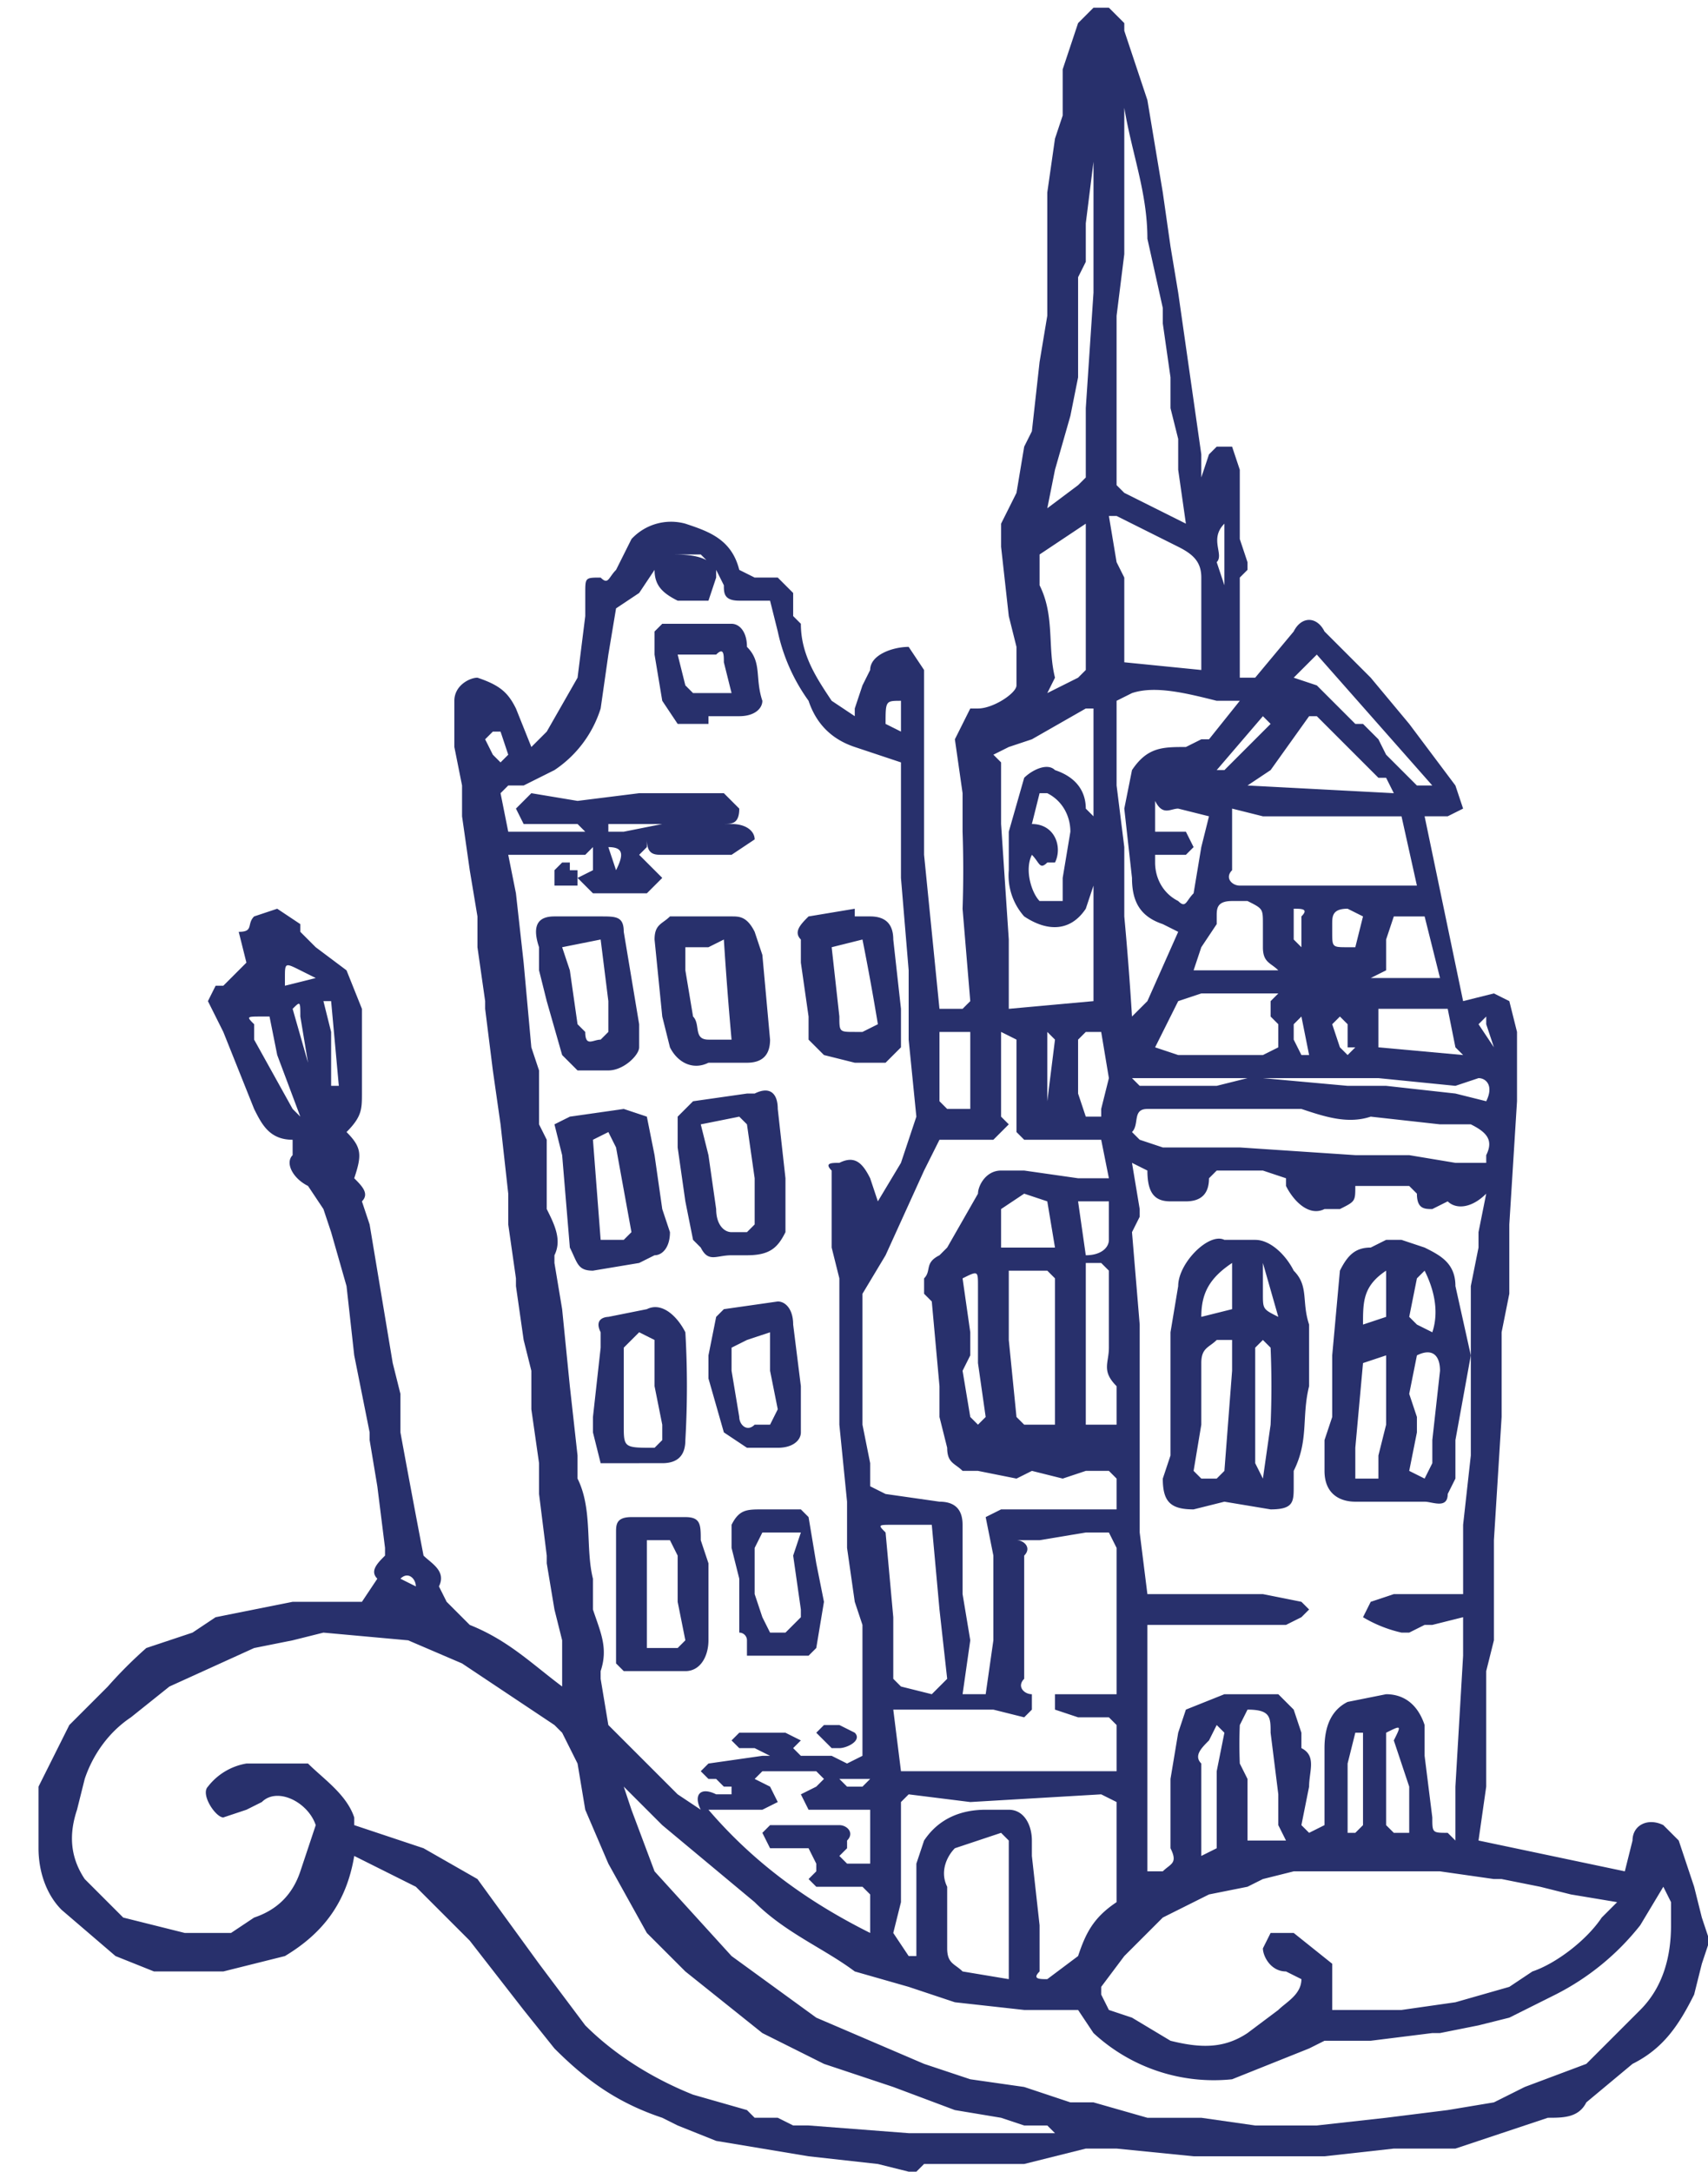
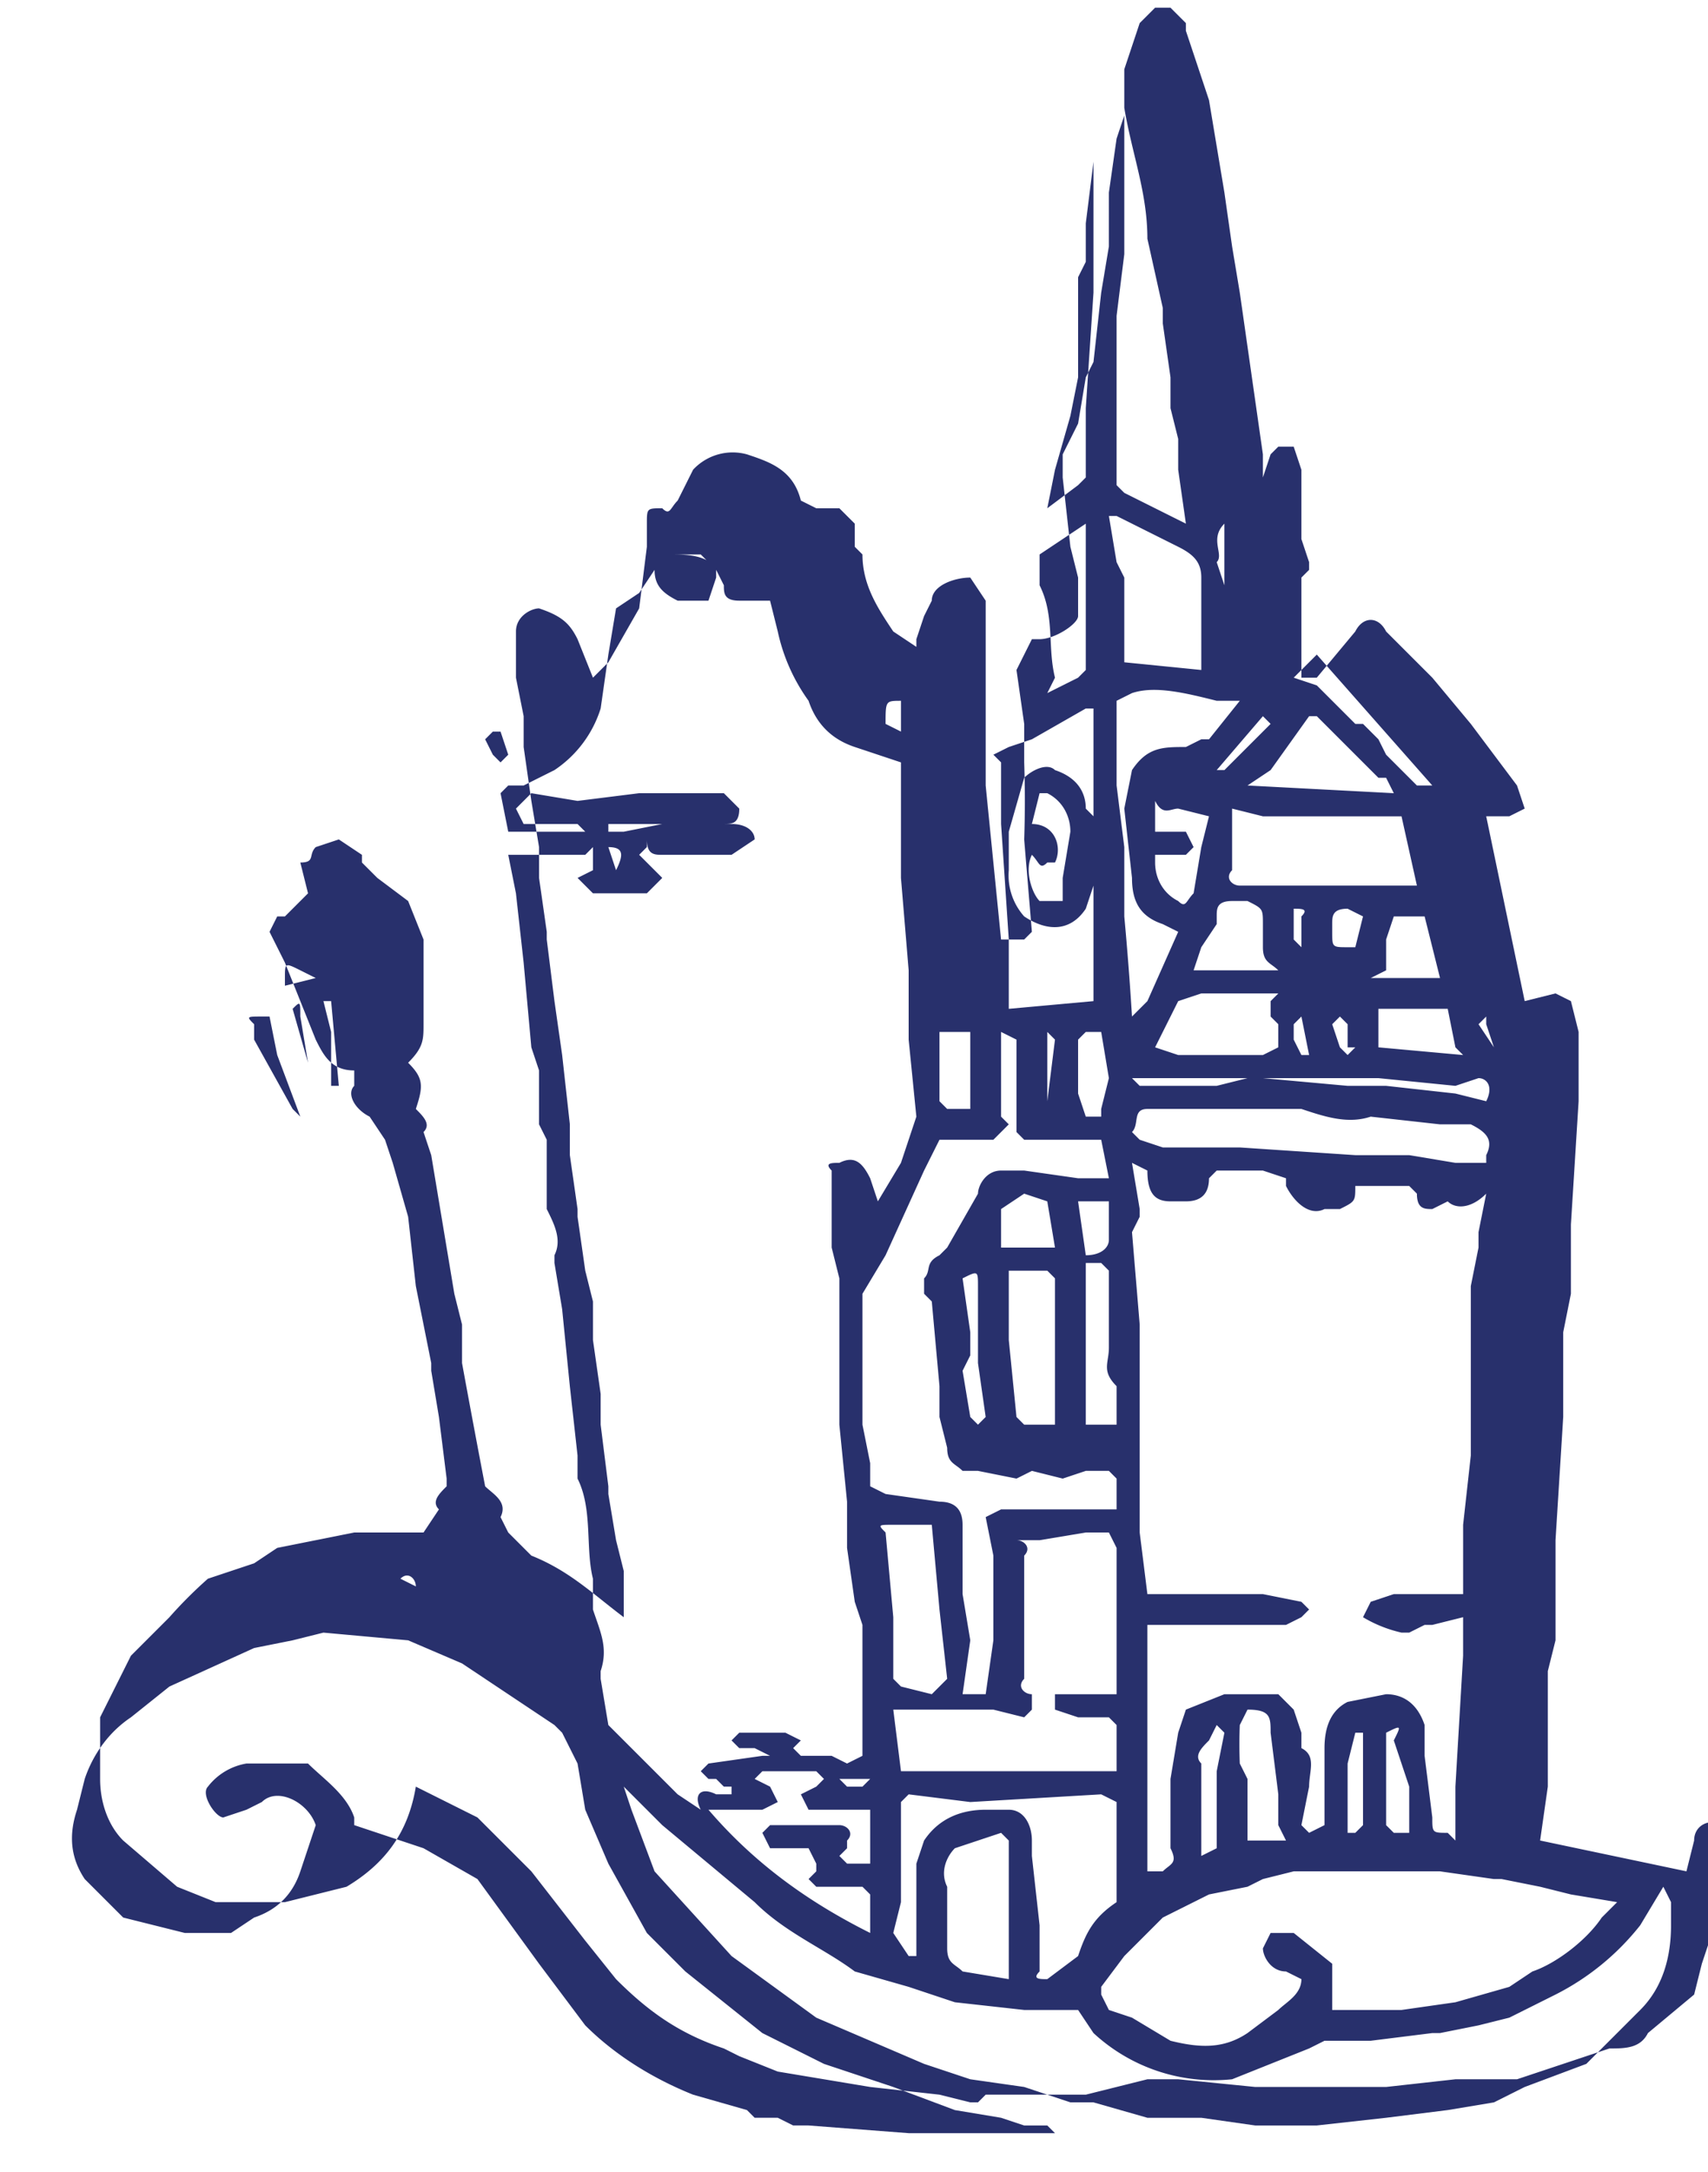
<svg xmlns="http://www.w3.org/2000/svg" fill="#28306c" width="221.8" height="282">
-   <path d="m222 252-1 3-1 4c-2 4-4 7-8 9l-6 5c-1 2-3 2-5 2l-12 4h-8l-9 1h-17l-10-1h-4l-8 2h-13l-1 1h-1l-4-1-9-1-6-1-6-1-5-2-2-1c-6-2-10-5-14-9l-4-5-7-9-7-7-8-4c-1 6-4 10-9 13l-8 2h-9l-5-2-7-6c-2-2-3-5-3-8v-8l4-8 5-5a57 57 0 0 1 5-5l6-2 3-2 10-2h9l2-3c-1-1 0-2 1-3v-1l-1-8-1-6v-1l-2-10-1-9-2-7-1-3-2-3c-2-1-3-3-2-4v-2c-3 0-4-2-5-4l-4-10-2-4 1-2h1l1-1 2-2-1-4c2 0 1-1 2-2l3-1 3 2v1l2 2 4 3 2 5v11c0 2 0 3-2 5 2 2 2 3 1 6 1 1 2 2 1 3l1 3 2 12 1 6 1 4v5a1977 1977 0 0 0 3 16c1 1 3 2 2 4l1 2 1 1 2 2c5 2 8 5 12 8v-6l-1-4-1-6v-1l-1-8v-4l-1-7v-5l-1-4-1-7v-1l-1-7v-4l-1-9-1-7-1-8v-1l-1-7v-4l-1-6-1-7v-4l-1-5v-6c0-2 2-3 3-3 3 1 4 2 5 4l2 5 2-2 4-7 1-8v-3c0-2 0-2 2-2 1 1 1 0 2-1l2-4a7 7 0 0 1 7-2c3 1 6 2 7 6l2 1h3l2 2v3l1 1c0 4 2 7 4 10l3 2v-1l1-3 1-2c0-2 3-3 5-3l2 3v24l1 10 1 10h3l1-1-1-12a146 146 0 0 0 0-10v-5l-1-7 2-4h1c2 0 5-2 5-3v-5l-1-4-1-9v-3l2-4 1-6 1-2 1-9 1-6V25l1-7 1-3V9l2-6 2-2h2l2 2v1l3 9 2 12 1 7 1 6 1 7 1 7 1 7v3l1-3 1-1h2l1 3v9l1 3v1l-1 1v13h2l5-6c1-2 3-2 4 0l6 6 5 6 6 8 1 3-2 1h-3l5 24 4-1 2 1 1 4v9l-1 16v9l-1 5v11l-1 16v13l-1 4v15l-1 7 19 4 1-4c0-2 2-3 4-2l2 2 2 6 1 4 1 3zM93 74l-2-2h-4c2 0 5 0 6 2v1l-1 3h-4c-2-1-3-2-3-4l-2 3-3 2-1 6-1 7a15 15 0 0 1-6 8l-4 2h-2l-1 1 1 5h10l-1-1h-7l-1-2 2-2 6 1 8-1h11l2 2c0 2-1 2-2 2h-5 6c2 0 3 1 3 2l-3 2h-9c-1 0-2 0-2-2v1l-1 1 1 1 2 2-2 2h-7l-1-1-1-1 2-1v-3l-1 1H66l1 5 1 9 1 11 1 3v7l1 2v9c1 2 2 4 1 6v1l1 6 1 10 1 9v3c2 4 1 9 2 13v4c1 3 2 5 1 8v1l1 6 1 1 8 8 3 2c-1-2 0-3 2-2h2v-1h-1l-1-1h-1l-1-1 1-1 7-1h1l-2-1h-2l-1-1 1-1h3c0-1 0 0 0 0h3l2 1-1 1 1 1h4l2 1 2-1v-17l-1-3-1-7v-6l-1-10v-19l-1-4v-10c-1-1 0-1 1-1 2-1 3 0 4 2l1 3 3-5 1-3 1-3-1-10v-9l-1-12V99l-6-2c-3-1-5-3-6-6a24 24 0 0 1-4-9l-1-4h-4c-2 0-2-1-2-2l-1-2zm44 203-1-1h-3l-3-1-6-1-8-3-9-3-8-4-10-8-5-5-5-9-3-7-1-6-2-4-1-1-12-8-7-3-11-1-4 1-5 1-11 5-5 4c-3 2-5 5-6 8l-1 4c-1 3-1 6 1 9l5 5 8 2h6l3-2c3-1 5-3 6-6l2-6c-1-3-5-5-7-3l-2 1-3 1c-1 0-3-3-2-4a8 8 0 0 1 5-3h8c2 2 5 4 6 7v1l9 3 7 4 8 11 6 8c4 4 9 7 14 9l7 2 1 1h3l2 1h2l13 1h19zm12-70h15l5 1 1 1-1 1-2 1h-18v32h2c1-1 2-1 1-3v-9l1-6 1-3 5-2h7l2 2 1 3v2c2 1 1 3 1 5l-1 5 1 1 2-1v-10c0-3 1-5 3-6l5-1c2 0 4 1 5 4v4l1 8c0 2 0 2 2 2l1 1v-7l1-17v-5l-4 1h-1l-2 1h-1a17 17 0 0 1-5-2l1-2 3-1h9v-9l1-9v-22l1-5v-2l1-5c-2 2-4 2-5 1l-2 1c-1 0-2 0-2-2l-1-1h-7c0 2 0 2-2 3h-2c-2 1-4-1-5-3v-1l-3-1h-6l-1 1c0 2-1 3-3 3h-2c-2 0-3-1-3-4l-2-1 1 6v1l-1 2 1 12v27l1 8zm-68 25 1 3 3 8 10 11 11 8 14 6 6 2 7 1 6 2h3l7 2h7l7 1h8l9-1 8-1 6-1 4-2 8-3 7-7c3-3 4-7 4-11v-3l-1-2-3 5a33 33 0 0 1-11 9l-6 3-4 1-5 1h-1l-8 1h-6l-2 1-10 4a23 23 0 0 1-18-6l-2-3h-7l-9-1-6-2-7-2c-4-3-9-5-13-9l-12-10-5-5zm129 15-6-1-4-1-5-1h-1l-7-1h-19l-4 1-2 1-5 1-6 3-5 5-3 4v1l1 2 3 1 5 3c4 1 7 1 10-1l4-3c1-1 3-2 3-4l-2-1c-2 0-3-2-3-3l1-2h3l5 4v6h9l7-1 7-2 3-2c3-1 7-4 9-7l2-2zm-67-99h-10l-1-1v-12l-2-1v11l1 1-2 2h-7l-2 4-5 11-3 5v17l1 5v3l2 1 7 1c2 0 3 1 3 3v9l1 6-1 7h3l1-7v-11l-1-5 2-1h15v-4l-1-1h-3l-3 1-4-1-2 1-5-1h-2c-1-1-2-1-2-3l-1-4v-4l-1-11-1-1v-2c1-1 0-2 2-3l1-1 4-7c0-1 1-3 3-3h3l7 1h4l-1-5zm2 82v-6l-1-1h-4l-3-1v-2h8v-19l-1-2h-3l-6 1h-3c1 0 2 1 1 2v16c-1 1 0 2 1 2v2l-1 1-4-1h-13l1 8h28zm-26 24v-12l1-3c2-3 5-4 8-4h3c2 0 3 2 3 4v2l1 9v6c-1 1 0 1 1 1l4-3c1-3 2-5 5-7v-13l-2-1-17 1-8-1-1 1v13l-1 4 2 3h1zm27-240v19l-1 8v22l1 1 6 3 2 1-1-7v-4l-1-4v-4l-1-7v-2l-2-9c0-6-2-11-3-17zm-5 78-7 4-3 1-2 1 1 1v8l1 15v9l11-1v-15l-1 3c-2 3-5 3-8 1a8 8 0 0 1-2-6v-5l2-7c1-1 3-2 4-1 3 1 4 3 4 5l1 1V92zm48 59h4v-1c1-2 0-3-2-4h-4l-9-1c-3 1-6 0-9-1h-20c-2 0-1 2-2 3l1 1 3 1h10l15 1h7l6 1zm-7-45h-18l-4-1v8c-1 1 0 2 1 2h23l-2-9zm-21-15h-3c-4-1-8-2-11-1l-2 1v11l1 8v9a418 418 0 0 1 1 13l2-2 4-9-2-1c-3-1-4-3-4-6l-1-9 1-5c2-3 4-3 7-3l2-1h1l4-5zm-5-4V75c0-2-1-3-3-4l-8-4h-1l1 6 1 2v11l10 1zm-43 164v-5l-1-1h-6l-1-1 1-1v-1l-1-2h-5l-1-2 1-1h9c1 0 2 1 1 2v1l-1 1 1 1h3v-7h-8l-1-2 2-1 1-1-1-1h-7l-1 1 2 1 1 2-2 1h-7c6 7 13 12 21 16zm8-53h-5c-2 0-2 0-1 1l1 11v8l1 1 4 1 2-2-1-9-1-11zm10 59v-18l-1-1-6 2c-1 1-2 3-1 5v8c0 2 1 2 2 3l6 1zm6-72v-19l-1-1h-5v9l1 10 1 1h4zm29-52-1-1v-2l1-1h-10l-3 1-3 6 3 1h11l2-1v-3zm-25-65-6 4v4c2 4 1 8 2 12l-1 2 4-2 1-1V68zm21 34 19 1-1-2h-1l-3-3-5-5h-1l-5 7-3 2zm5 137-1-2v-4l-1-8c0-2 0-3-3-3l-1 2a60 60 0 0 0 0 5l1 2v8h4zM136 66l4-3 1-1v-9l1-15V21l-1 8v5l-1 2v13l-1 5-2 7-1 5zm9 119v-5c-2-2-1-3-1-5v-10l-1-1h-2v21h4zm21-59c-1-1-2-1-2-3v-3c0-2 0-2-2-3h-2c-2 0-2 1-2 2v1l-2 3-1 3h11zm13 10 11 1-1-1-1-5h-9v5zm-29-25v1c0 2 1 4 3 5 1 1 1 0 2-1l1-6 1-4-4-1c-1 0-2 1-3-1v4h4l1 2-1 1h-4zm37 16-2-8h-4l-1 3v4l-2 1h-1 10zm-53-16c-1 2 0 5 1 6h3v-3l1-6c0-2-1-4-3-5h-1l-1 4c3 0 4 3 3 5h-1c-1 1-1 0-2-1zm34-23 3 1 5 5h1l2 2 1 2 4 4h2l-15-17-3 3zm-31 74-1-6-3-1-3 2v5h7zm-15-28v9l1 1h3v-10h-4zm21 0h-2l-1 1v7l1 3h2v-1l1-4-1-6zm-18 32 1 7v3l-1 2 1 6 1 1 1-1-1-7v-10c0-2 0-2-2-1zm34 59-1-1-1 2c-1 1-2 2-1 3v12l2-1v-10l1-5zm34-82c1-2 0-3-1-3l-3 1-10-1h-16 1l11 1h5l9 1 4 1zm-13 82v12l1 1h2v-6l-2-6c1-2 1-2-1-1zm-3 0h-1l-1 4v9h1l1-1v-12zm-37-69 1 7c2 0 3-1 3-2v-5h-4zM39 145l-3-8-1-5h-1c-2 0-2 0-1 1v2l5 9 1 1zm134-24c0 2 0 2 2 2h1l1-4-2-1c-2 0-2 1-2 2v1zm-26 19 1 1h10l4-1h-15zm29-4h-1v-3l-1-1-1 1 1 3 1 1 1-1zm-40 9v-2l1-8-1-1v11zm-96-7-1-6c0-2 0-2-1-1l2 7zm130-1-1-5-1 1v2l1 2h1zm-91-29h2l5-1h-7v1zm89 10v4l1 1v-4c1-1 0-1-1-1zM65 99l1-1-1-3h-1l-1 1 1 2 1 1zm-22 42h1l-1-11h-1l1 4v7zm74-50c-2 0-2 0-2 3l2 1v-4zm42-15v-8c-2 2 0 4-1 5l1 3zM37 128l4-1-2-1c-2-1-2-1-2 1v1zm73 104h2l1-1h-4l1 1zm55-138-1-1-6 7h1l6-6zm28 39v-1l-1 1 2 3-1-3zM80 113c1-2 1-3-1-3l1 3zm-28 92 2 1c0-1-1-2-2-1z" />
-   <path d="M95 163c-2 0-3 1-4-1l-1-1-1-5-1-7v-4l2-2 7-1h1c2-1 3 0 3 2l1 9v7c-1 2-2 3-5 3h-2zm-4-17 1 4 1 7c0 2 1 3 2 3h2l1-1v-6l-1-7-1-1-5 1zm-4 14c0 2-1 3-2 3l-2 1-6 1c-2 0-2-1-3-3l-1-12-1-4 2-1 7-1 3 1 1 5 1 7 1 3zm-6 1 1-1-2-11-1-2-2 1 1 13h3zm18-37 1 11c0 2-1 3-3 3h-5c-2 1-4 0-5-2l-1-4-1-10c0-2 1-2 2-3h8c1 0 2 0 3 2l1 3zm-4 11a481 481 0 0 1-1-13l-2 1h-3v3l1 6c1 1 0 3 2 3h3zm-12 55h-5l-1-4v-2l1-9v-2c-1-2 1-2 1-2l5-1c2-1 4 1 5 3a121 121 0 0 1 0 14c0 2-1 3-3 3h-3zm2-16-2-1-2 2v10c0 3 0 3 4 3l1-1v-2l-1-5v-6zm26-55h2c2 0 3 1 3 3l1 9v5l-2 2h-4l-4-1-2-2v-3l-1-7v-3c-1-1 0-2 1-3l6-1v1zm0 15h1l2-1a330 330 0 0 0-2-11l-4 1 1 9c0 2 0 2 2 2zm-28-1v3c0 1-2 3-4 3h-4l-2-2-2-7-1-4v-3c-1-3 0-4 2-4h6c2 0 3 0 3 2l1 6 1 6zm-10-10 1 3 1 7 1 1c0 2 1 1 2 1l1-1v-4l-1-8-5 1zm12 94h-4l-1-1v-17c0-1 0-2 2-2h7c2 0 2 1 2 3l1 3v10c0 2-1 4-3 4h-4zm-1-9v6h4l1-1-1-5v-6l-1-2h-3v8zm20-25v3c0 1-1 2-3 2h-4l-3-2-2-7v-3l1-5 1-1 7-1c1 0 2 1 2 3l1 8v3zm-4-10-3 1-2 1v3l1 6c0 1 1 2 2 1h2l1-2-1-5v-5zm1 23h3l1 1 1 6 1 5-1 6-1 1h-8v-2a1 1 0 0 0-1-1v-7l-1-4v-3c1-2 2-2 4-2h2zm2 3h-4l-1 2v6l1 3 1 2h2l2-2v-1l-1-7 1-3zM92 94h-4l-2-3-1-6v-3l1-1h9c1 0 2 1 2 3 2 2 1 4 2 7 0 1-1 2-3 2h-4zm3-4-1-4c0-1 0-2-1-1h-5l1 4 1 1h5zm-21 23h1v2h-3v-2l1-1h1zm35 111 2 1c1 1-1 2-2 2h-1l-2-2 1-1h2zm56-28-6-1-4 1c-3 0-4-1-4-4l1-3v-16l1-6c0-3 4-7 6-6h4c2 0 4 2 5 4 2 2 1 4 2 7v8c-1 4 0 7-2 11v2c0 2 0 3-3 3zm-5-22h-2c-1 1-2 1-2 3v8l-1 6 1 1h2l1-1 1-13v-4zm4 18 1-7a118 118 0 0 0 0-10l-1-1-1 1v15l1 2zm-4-22v-6c-3 2-4 4-4 7l4-1zm4-6v4c0 2 0 2 2 3l-2-7zm27 12-2 11v5l-1 2c0 2-2 1-3 1h-9c-2 0-4-1-4-4v-4l1-3v-8l1-11c1-2 2-3 4-3l2-1h2l3 1c2 1 4 2 4 5l2 9zm-11 0-3 1-1 11v4h3v-3l1-4v-9zm4 0-1 5 1 3v2l-1 5 2 1 1-2v-3l1-9c0-2-1-3-3-2zm2-3c1-3 0-6-1-8l-1 1-1 5 1 1 2 1zm-6-8c-3 2-3 4-3 7l3-1v-6z" />
+   <path d="m222 252-1 3-1 4l-6 5c-1 2-3 2-5 2l-12 4h-8l-9 1h-17l-10-1h-4l-8 2h-13l-1 1h-1l-4-1-9-1-6-1-6-1-5-2-2-1c-6-2-10-5-14-9l-4-5-7-9-7-7-8-4c-1 6-4 10-9 13l-8 2h-9l-5-2-7-6c-2-2-3-5-3-8v-8l4-8 5-5a57 57 0 0 1 5-5l6-2 3-2 10-2h9l2-3c-1-1 0-2 1-3v-1l-1-8-1-6v-1l-2-10-1-9-2-7-1-3-2-3c-2-1-3-3-2-4v-2c-3 0-4-2-5-4l-4-10-2-4 1-2h1l1-1 2-2-1-4c2 0 1-1 2-2l3-1 3 2v1l2 2 4 3 2 5v11c0 2 0 3-2 5 2 2 2 3 1 6 1 1 2 2 1 3l1 3 2 12 1 6 1 4v5a1977 1977 0 0 0 3 16c1 1 3 2 2 4l1 2 1 1 2 2c5 2 8 5 12 8v-6l-1-4-1-6v-1l-1-8v-4l-1-7v-5l-1-4-1-7v-1l-1-7v-4l-1-9-1-7-1-8v-1l-1-7v-4l-1-6-1-7v-4l-1-5v-6c0-2 2-3 3-3 3 1 4 2 5 4l2 5 2-2 4-7 1-8v-3c0-2 0-2 2-2 1 1 1 0 2-1l2-4a7 7 0 0 1 7-2c3 1 6 2 7 6l2 1h3l2 2v3l1 1c0 4 2 7 4 10l3 2v-1l1-3 1-2c0-2 3-3 5-3l2 3v24l1 10 1 10h3l1-1-1-12a146 146 0 0 0 0-10v-5l-1-7 2-4h1c2 0 5-2 5-3v-5l-1-4-1-9v-3l2-4 1-6 1-2 1-9 1-6V25l1-7 1-3V9l2-6 2-2h2l2 2v1l3 9 2 12 1 7 1 6 1 7 1 7 1 7v3l1-3 1-1h2l1 3v9l1 3v1l-1 1v13h2l5-6c1-2 3-2 4 0l6 6 5 6 6 8 1 3-2 1h-3l5 24 4-1 2 1 1 4v9l-1 16v9l-1 5v11l-1 16v13l-1 4v15l-1 7 19 4 1-4c0-2 2-3 4-2l2 2 2 6 1 4 1 3zM93 74l-2-2h-4c2 0 5 0 6 2v1l-1 3h-4c-2-1-3-2-3-4l-2 3-3 2-1 6-1 7a15 15 0 0 1-6 8l-4 2h-2l-1 1 1 5h10l-1-1h-7l-1-2 2-2 6 1 8-1h11l2 2c0 2-1 2-2 2h-5 6c2 0 3 1 3 2l-3 2h-9c-1 0-2 0-2-2v1l-1 1 1 1 2 2-2 2h-7l-1-1-1-1 2-1v-3l-1 1H66l1 5 1 9 1 11 1 3v7l1 2v9c1 2 2 4 1 6v1l1 6 1 10 1 9v3c2 4 1 9 2 13v4c1 3 2 5 1 8v1l1 6 1 1 8 8 3 2c-1-2 0-3 2-2h2v-1h-1l-1-1h-1l-1-1 1-1 7-1h1l-2-1h-2l-1-1 1-1h3c0-1 0 0 0 0h3l2 1-1 1 1 1h4l2 1 2-1v-17l-1-3-1-7v-6l-1-10v-19l-1-4v-10c-1-1 0-1 1-1 2-1 3 0 4 2l1 3 3-5 1-3 1-3-1-10v-9l-1-12V99l-6-2c-3-1-5-3-6-6a24 24 0 0 1-4-9l-1-4h-4c-2 0-2-1-2-2l-1-2zm44 203-1-1h-3l-3-1-6-1-8-3-9-3-8-4-10-8-5-5-5-9-3-7-1-6-2-4-1-1-12-8-7-3-11-1-4 1-5 1-11 5-5 4c-3 2-5 5-6 8l-1 4c-1 3-1 6 1 9l5 5 8 2h6l3-2c3-1 5-3 6-6l2-6c-1-3-5-5-7-3l-2 1-3 1c-1 0-3-3-2-4a8 8 0 0 1 5-3h8c2 2 5 4 6 7v1l9 3 7 4 8 11 6 8c4 4 9 7 14 9l7 2 1 1h3l2 1h2l13 1h19zm12-70h15l5 1 1 1-1 1-2 1h-18v32h2c1-1 2-1 1-3v-9l1-6 1-3 5-2h7l2 2 1 3v2c2 1 1 3 1 5l-1 5 1 1 2-1v-10c0-3 1-5 3-6l5-1c2 0 4 1 5 4v4l1 8c0 2 0 2 2 2l1 1v-7l1-17v-5l-4 1h-1l-2 1h-1a17 17 0 0 1-5-2l1-2 3-1h9v-9l1-9v-22l1-5v-2l1-5c-2 2-4 2-5 1l-2 1c-1 0-2 0-2-2l-1-1h-7c0 2 0 2-2 3h-2c-2 1-4-1-5-3v-1l-3-1h-6l-1 1c0 2-1 3-3 3h-2c-2 0-3-1-3-4l-2-1 1 6v1l-1 2 1 12v27l1 8zm-68 25 1 3 3 8 10 11 11 8 14 6 6 2 7 1 6 2h3l7 2h7l7 1h8l9-1 8-1 6-1 4-2 8-3 7-7c3-3 4-7 4-11v-3l-1-2-3 5a33 33 0 0 1-11 9l-6 3-4 1-5 1h-1l-8 1h-6l-2 1-10 4a23 23 0 0 1-18-6l-2-3h-7l-9-1-6-2-7-2c-4-3-9-5-13-9l-12-10-5-5zm129 15-6-1-4-1-5-1h-1l-7-1h-19l-4 1-2 1-5 1-6 3-5 5-3 4v1l1 2 3 1 5 3c4 1 7 1 10-1l4-3c1-1 3-2 3-4l-2-1c-2 0-3-2-3-3l1-2h3l5 4v6h9l7-1 7-2 3-2c3-1 7-4 9-7l2-2zm-67-99h-10l-1-1v-12l-2-1v11l1 1-2 2h-7l-2 4-5 11-3 5v17l1 5v3l2 1 7 1c2 0 3 1 3 3v9l1 6-1 7h3l1-7v-11l-1-5 2-1h15v-4l-1-1h-3l-3 1-4-1-2 1-5-1h-2c-1-1-2-1-2-3l-1-4v-4l-1-11-1-1v-2c1-1 0-2 2-3l1-1 4-7c0-1 1-3 3-3h3l7 1h4l-1-5zm2 82v-6l-1-1h-4l-3-1v-2h8v-19l-1-2h-3l-6 1h-3c1 0 2 1 1 2v16c-1 1 0 2 1 2v2l-1 1-4-1h-13l1 8h28zm-26 24v-12l1-3c2-3 5-4 8-4h3c2 0 3 2 3 4v2l1 9v6c-1 1 0 1 1 1l4-3c1-3 2-5 5-7v-13l-2-1-17 1-8-1-1 1v13l-1 4 2 3h1zm27-240v19l-1 8v22l1 1 6 3 2 1-1-7v-4l-1-4v-4l-1-7v-2l-2-9c0-6-2-11-3-17zm-5 78-7 4-3 1-2 1 1 1v8l1 15v9l11-1v-15l-1 3c-2 3-5 3-8 1a8 8 0 0 1-2-6v-5l2-7c1-1 3-2 4-1 3 1 4 3 4 5l1 1V92zm48 59h4v-1c1-2 0-3-2-4h-4l-9-1c-3 1-6 0-9-1h-20c-2 0-1 2-2 3l1 1 3 1h10l15 1h7l6 1zm-7-45h-18l-4-1v8c-1 1 0 2 1 2h23l-2-9zm-21-15h-3c-4-1-8-2-11-1l-2 1v11l1 8v9a418 418 0 0 1 1 13l2-2 4-9-2-1c-3-1-4-3-4-6l-1-9 1-5c2-3 4-3 7-3l2-1h1l4-5zm-5-4V75c0-2-1-3-3-4l-8-4h-1l1 6 1 2v11l10 1zm-43 164v-5l-1-1h-6l-1-1 1-1v-1l-1-2h-5l-1-2 1-1h9c1 0 2 1 1 2v1l-1 1 1 1h3v-7h-8l-1-2 2-1 1-1-1-1h-7l-1 1 2 1 1 2-2 1h-7c6 7 13 12 21 16zm8-53h-5c-2 0-2 0-1 1l1 11v8l1 1 4 1 2-2-1-9-1-11zm10 59v-18l-1-1-6 2c-1 1-2 3-1 5v8c0 2 1 2 2 3l6 1zm6-72v-19l-1-1h-5v9l1 10 1 1h4zm29-52-1-1v-2l1-1h-10l-3 1-3 6 3 1h11l2-1v-3zm-25-65-6 4v4c2 4 1 8 2 12l-1 2 4-2 1-1V68zm21 34 19 1-1-2h-1l-3-3-5-5h-1l-5 7-3 2zm5 137-1-2v-4l-1-8c0-2 0-3-3-3l-1 2a60 60 0 0 0 0 5l1 2v8h4zM136 66l4-3 1-1v-9l1-15V21l-1 8v5l-1 2v13l-1 5-2 7-1 5zm9 119v-5c-2-2-1-3-1-5v-10l-1-1h-2v21h4zm21-59c-1-1-2-1-2-3v-3c0-2 0-2-2-3h-2c-2 0-2 1-2 2v1l-2 3-1 3h11zm13 10 11 1-1-1-1-5h-9v5zm-29-25v1c0 2 1 4 3 5 1 1 1 0 2-1l1-6 1-4-4-1c-1 0-2 1-3-1v4h4l1 2-1 1h-4zm37 16-2-8h-4l-1 3v4l-2 1h-1 10zm-53-16c-1 2 0 5 1 6h3v-3l1-6c0-2-1-4-3-5h-1l-1 4c3 0 4 3 3 5h-1c-1 1-1 0-2-1zm34-23 3 1 5 5h1l2 2 1 2 4 4h2l-15-17-3 3zm-31 74-1-6-3-1-3 2v5h7zm-15-28v9l1 1h3v-10h-4zm21 0h-2l-1 1v7l1 3h2v-1l1-4-1-6zm-18 32 1 7v3l-1 2 1 6 1 1 1-1-1-7v-10c0-2 0-2-2-1zm34 59-1-1-1 2c-1 1-2 2-1 3v12l2-1v-10l1-5zm34-82c1-2 0-3-1-3l-3 1-10-1h-16 1l11 1h5l9 1 4 1zm-13 82v12l1 1h2v-6l-2-6c1-2 1-2-1-1zm-3 0h-1l-1 4v9h1l1-1v-12zm-37-69 1 7c2 0 3-1 3-2v-5h-4zM39 145l-3-8-1-5h-1c-2 0-2 0-1 1v2l5 9 1 1zm134-24c0 2 0 2 2 2h1l1-4-2-1c-2 0-2 1-2 2v1zm-26 19 1 1h10l4-1h-15zm29-4h-1v-3l-1-1-1 1 1 3 1 1 1-1zm-40 9v-2l1-8-1-1v11zm-96-7-1-6c0-2 0-2-1-1l2 7zm130-1-1-5-1 1v2l1 2h1zm-91-29h2l5-1h-7v1zm89 10v4l1 1v-4c1-1 0-1-1-1zM65 99l1-1-1-3h-1l-1 1 1 2 1 1zm-22 42h1l-1-11h-1l1 4v7zm74-50c-2 0-2 0-2 3l2 1v-4zm42-15v-8c-2 2 0 4-1 5l1 3zM37 128l4-1-2-1c-2-1-2-1-2 1v1zm73 104h2l1-1h-4l1 1zm55-138-1-1-6 7h1l6-6zm28 39v-1l-1 1 2 3-1-3zM80 113c1-2 1-3-1-3l1 3zm-28 92 2 1c0-1-1-2-2-1z" />
</svg>